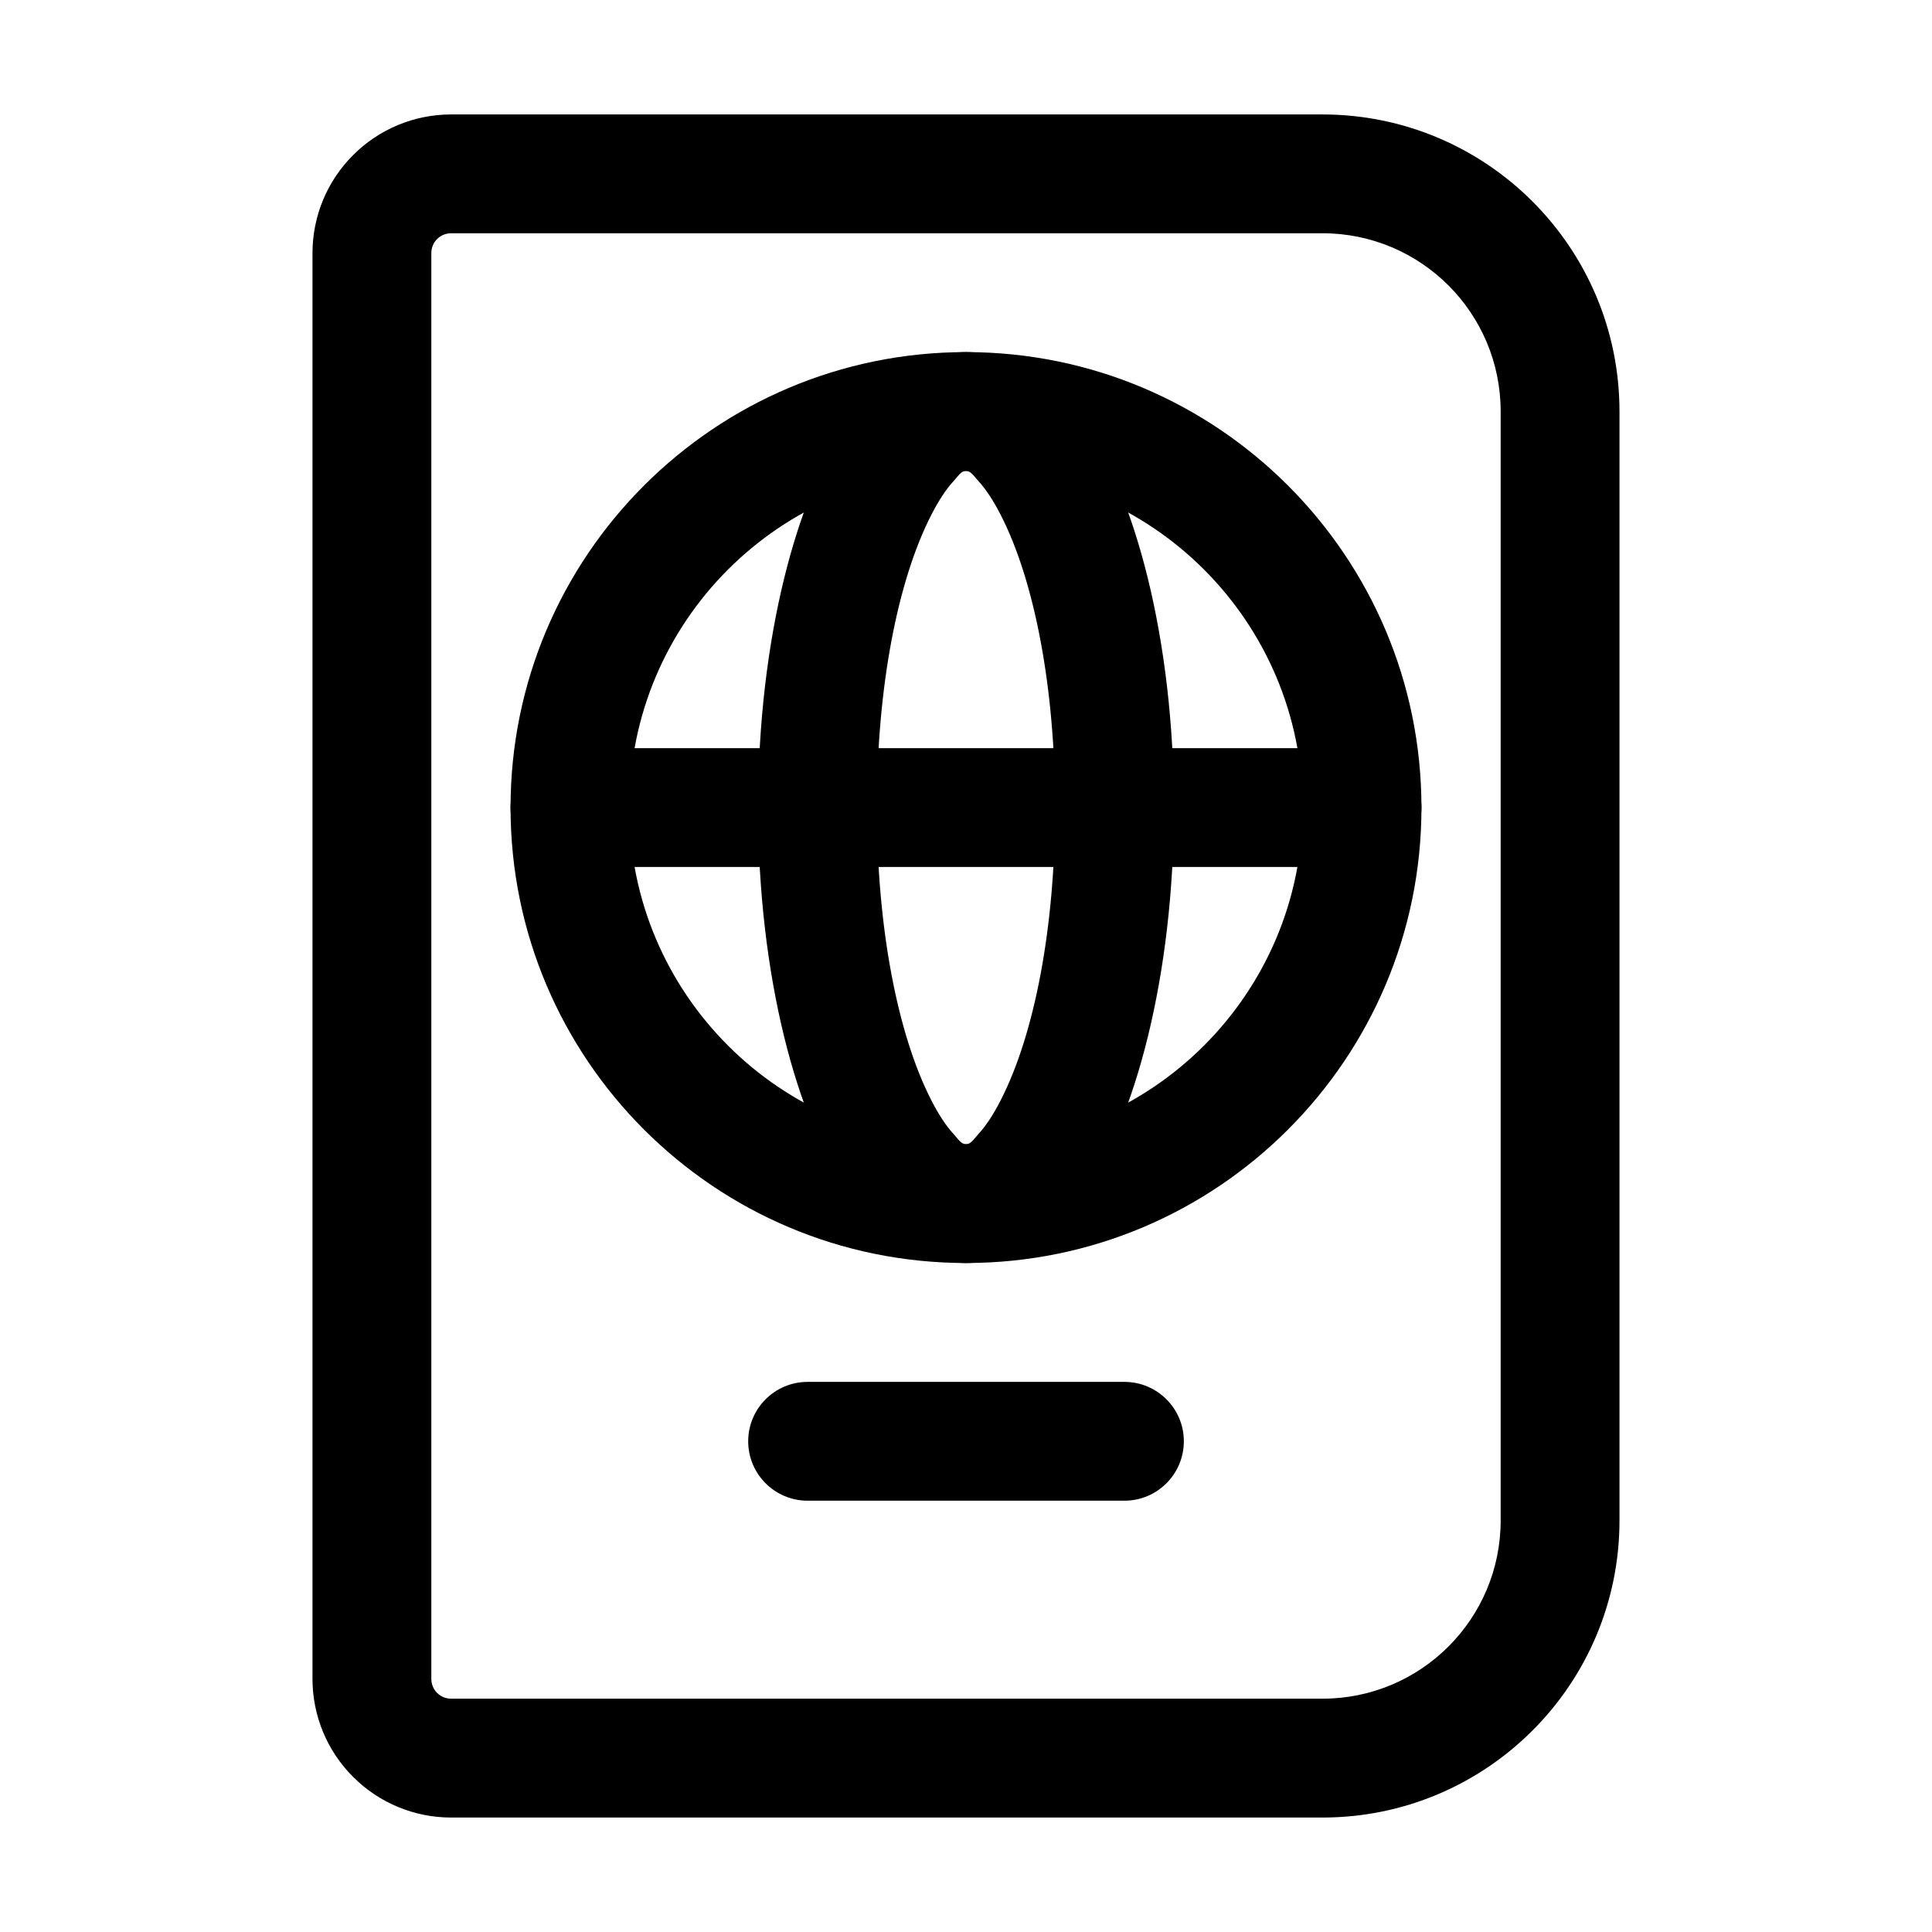
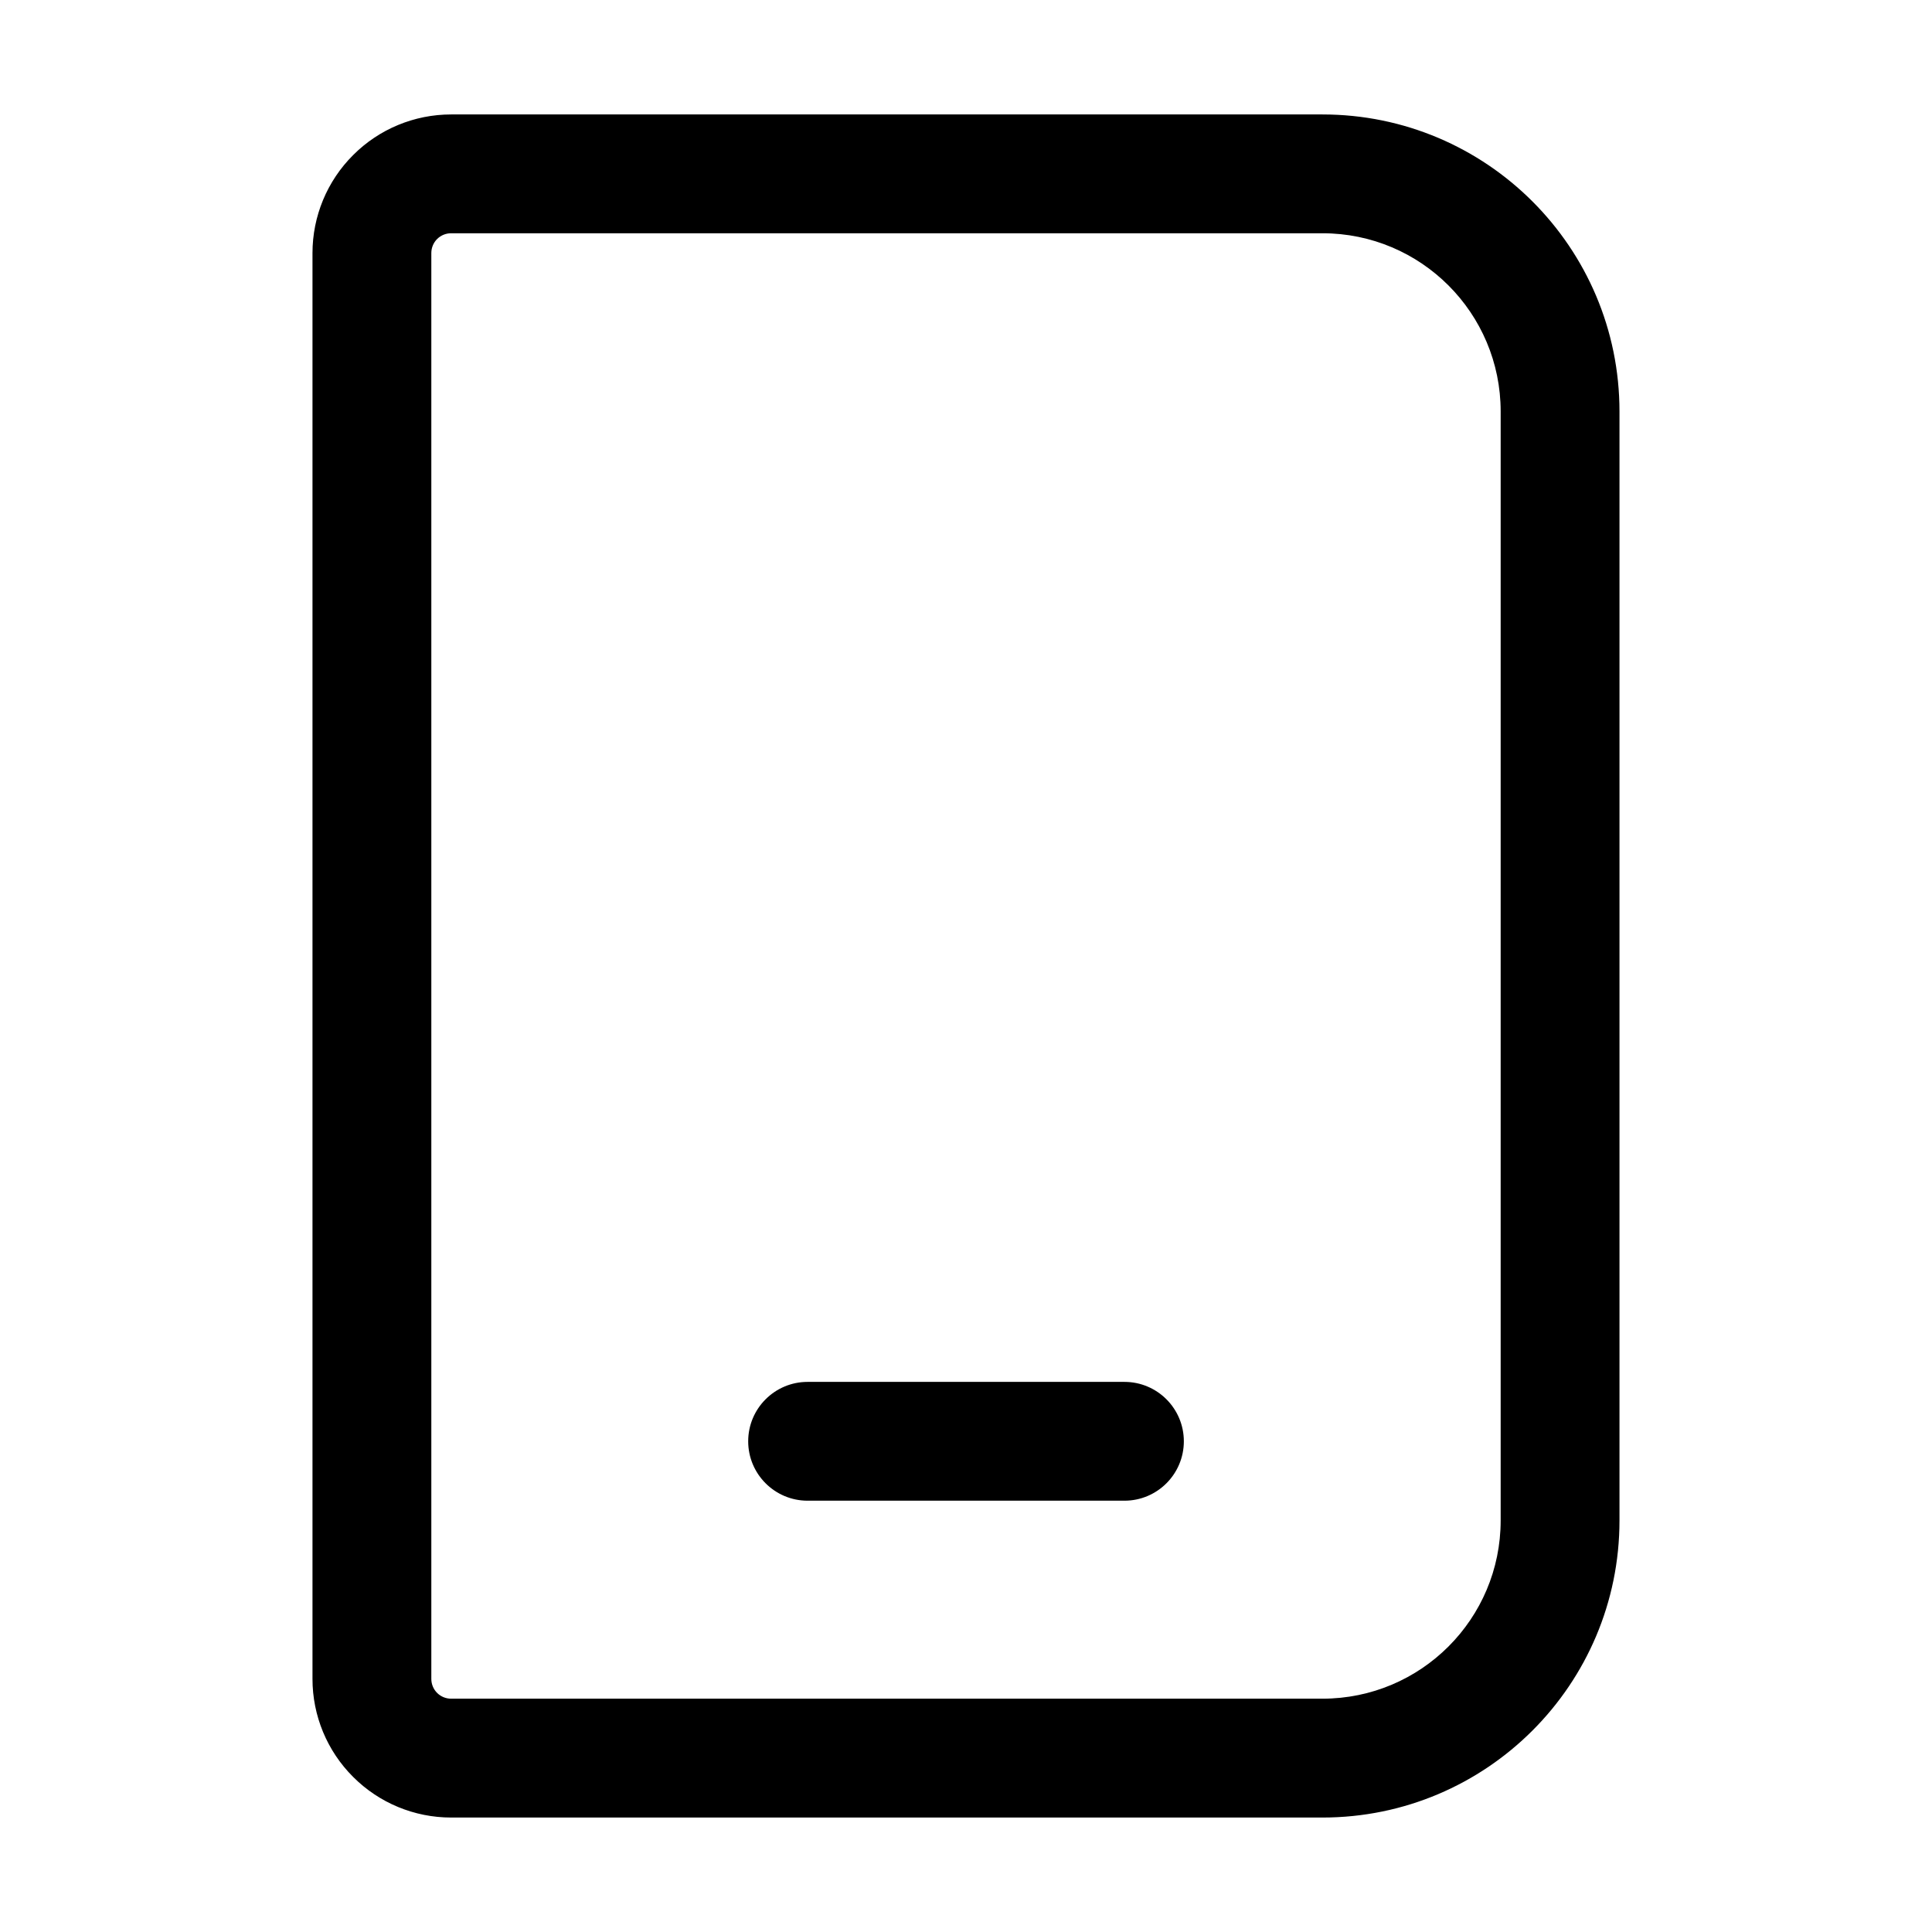
<svg xmlns="http://www.w3.org/2000/svg" fill="#000000" width="800px" height="800px" version="1.1" viewBox="144 144 512 512">
  <g fill-rule="evenodd">
    <path d="m573.18 253.05c0-43.473-35.246-78.719-78.719-78.719h-230.91c-9.742 0-19.082 3.863-25.969 10.77-6.906 6.887-10.77 16.227-10.77 25.969v377.86c0 9.742 3.863 19.082 10.77 25.969 6.887 6.906 16.227 10.77 25.969 10.77h230.91c43.473 0 78.719-35.246 78.719-78.719v-293.89zm-31.488 0v293.89c0 26.094-21.141 47.23-47.23 47.23h-230.91c-1.387 0-2.731-0.547-3.715-1.531-0.988-0.988-1.531-2.332-1.531-3.715v-377.86c0-1.387 0.547-2.731 1.531-3.715 0.988-0.988 2.332-1.531 3.715-1.531h230.91c26.094 0 47.23 21.141 47.23 47.23z" />
-     <path d="m400 237.31c-66.629 0-120.7 54.074-120.7 120.7 0 66.629 54.074 120.7 120.7 120.7s120.7-54.074 120.7-120.7c0-66.629-54.074-120.7-120.7-120.7zm0 31.488c49.246 0 89.215 39.969 89.215 89.215 0 49.246-39.969 89.215-89.215 89.215s-89.215-39.969-89.215-89.215c0-49.246 39.969-89.215 89.215-89.215z" />
-     <path d="m400 237.31c-10.832 0-21.832 5.793-30.836 18.242-13.918 19.25-24.266 57.812-24.266 102.46 0 44.648 10.348 83.211 24.266 102.46 9.004 12.449 20.004 18.242 30.836 18.242s21.832-5.793 30.836-18.242c13.918-19.25 24.266-57.812 24.266-102.46 0-44.648-10.348-83.211-24.266-102.46-9.004-12.449-20.004-18.242-30.836-18.242zm0 31.488c1.281 0 2.078 1.363 3.191 2.582 2.184 2.352 4.156 5.457 6.023 9.109 8.941 17.465 14.402 45.742 14.402 77.523s-5.457 60.059-14.402 77.523c-1.867 3.652-3.84 6.758-6.023 9.109-1.113 1.219-1.91 2.582-3.191 2.582s-2.078-1.363-3.191-2.582c-2.184-2.352-4.156-5.457-6.023-9.109-8.941-17.465-14.402-45.742-14.402-77.523s5.457-60.059 14.402-77.523c1.867-3.652 3.84-6.758 6.023-9.109 1.113-1.219 1.91-2.582 3.191-2.582z" />
-     <path d="m504.96 342.27h-209.92c-8.691 0-15.742 7.055-15.742 15.742 0 8.691 7.055 15.742 15.742 15.742h209.92c8.691 0 15.742-7.055 15.742-15.742 0-8.691-7.055-15.742-15.742-15.742z" />
    <path d="m358.02 541.7h83.969c8.691 0 15.742-7.055 15.742-15.742 0-8.691-7.055-15.742-15.742-15.742h-83.969c-8.691 0-15.742 7.055-15.742 15.742 0 8.691 7.055 15.742 15.742 15.742z" />
  </g>
</svg>